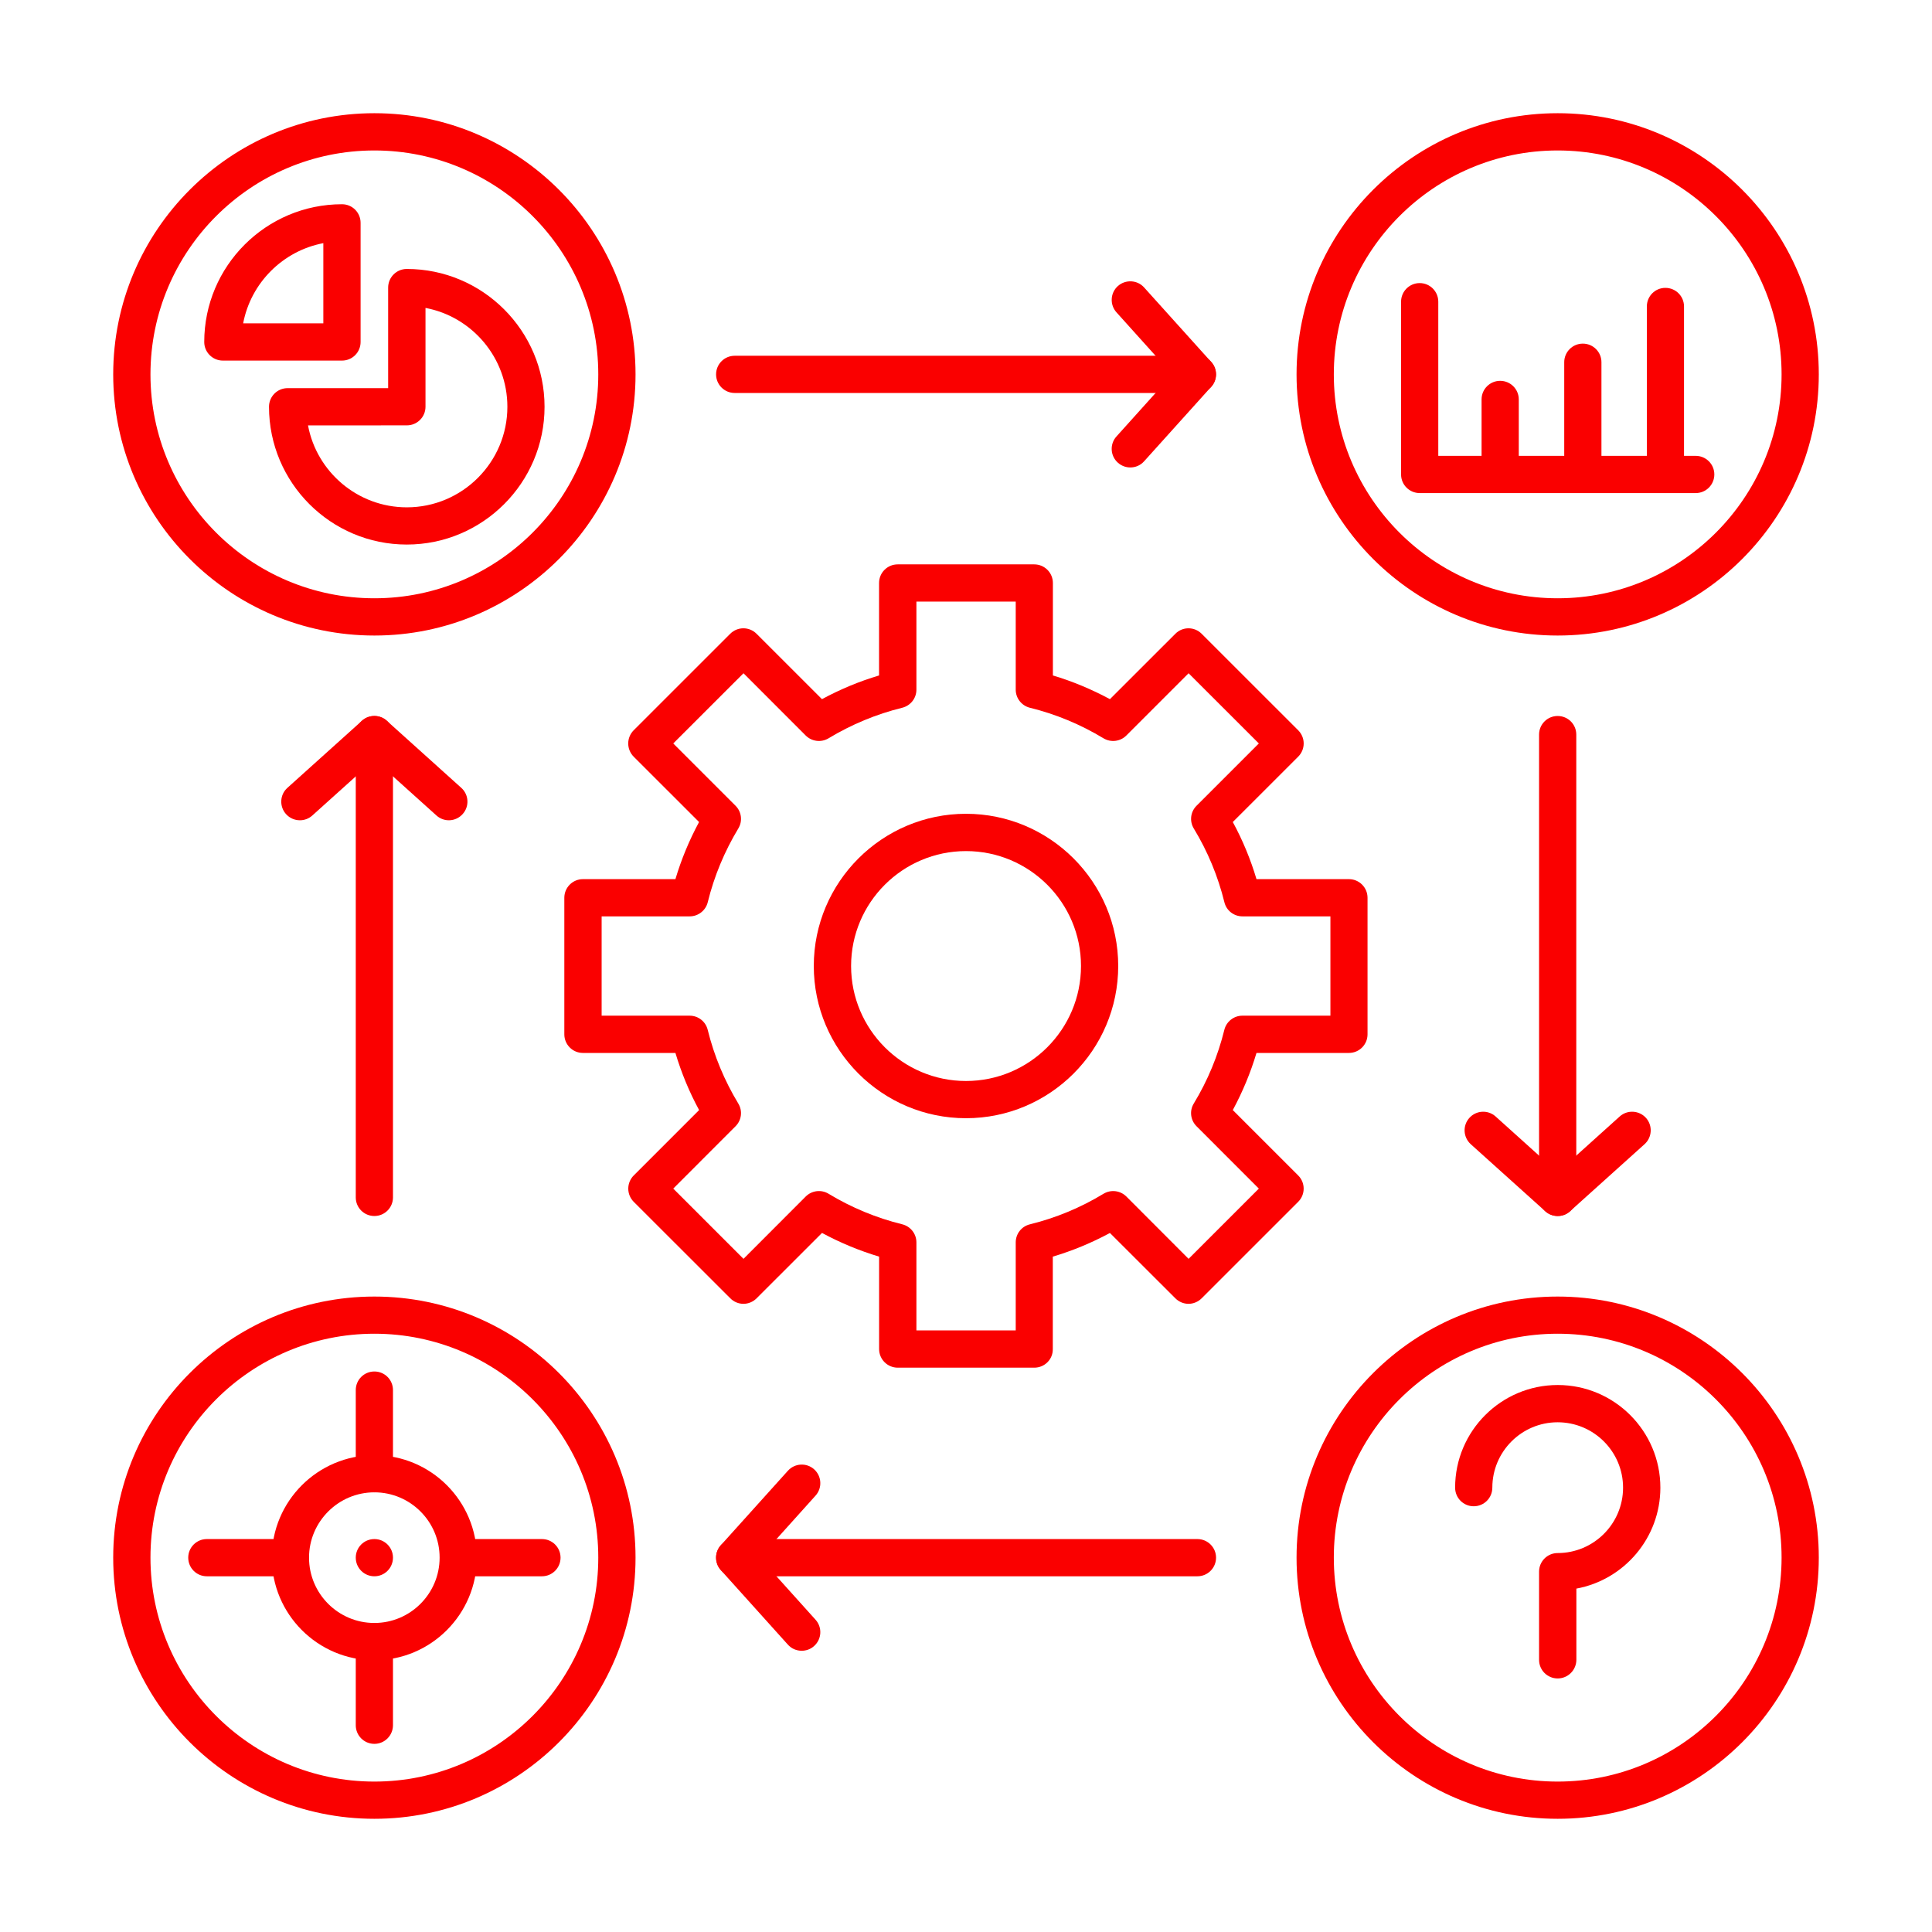
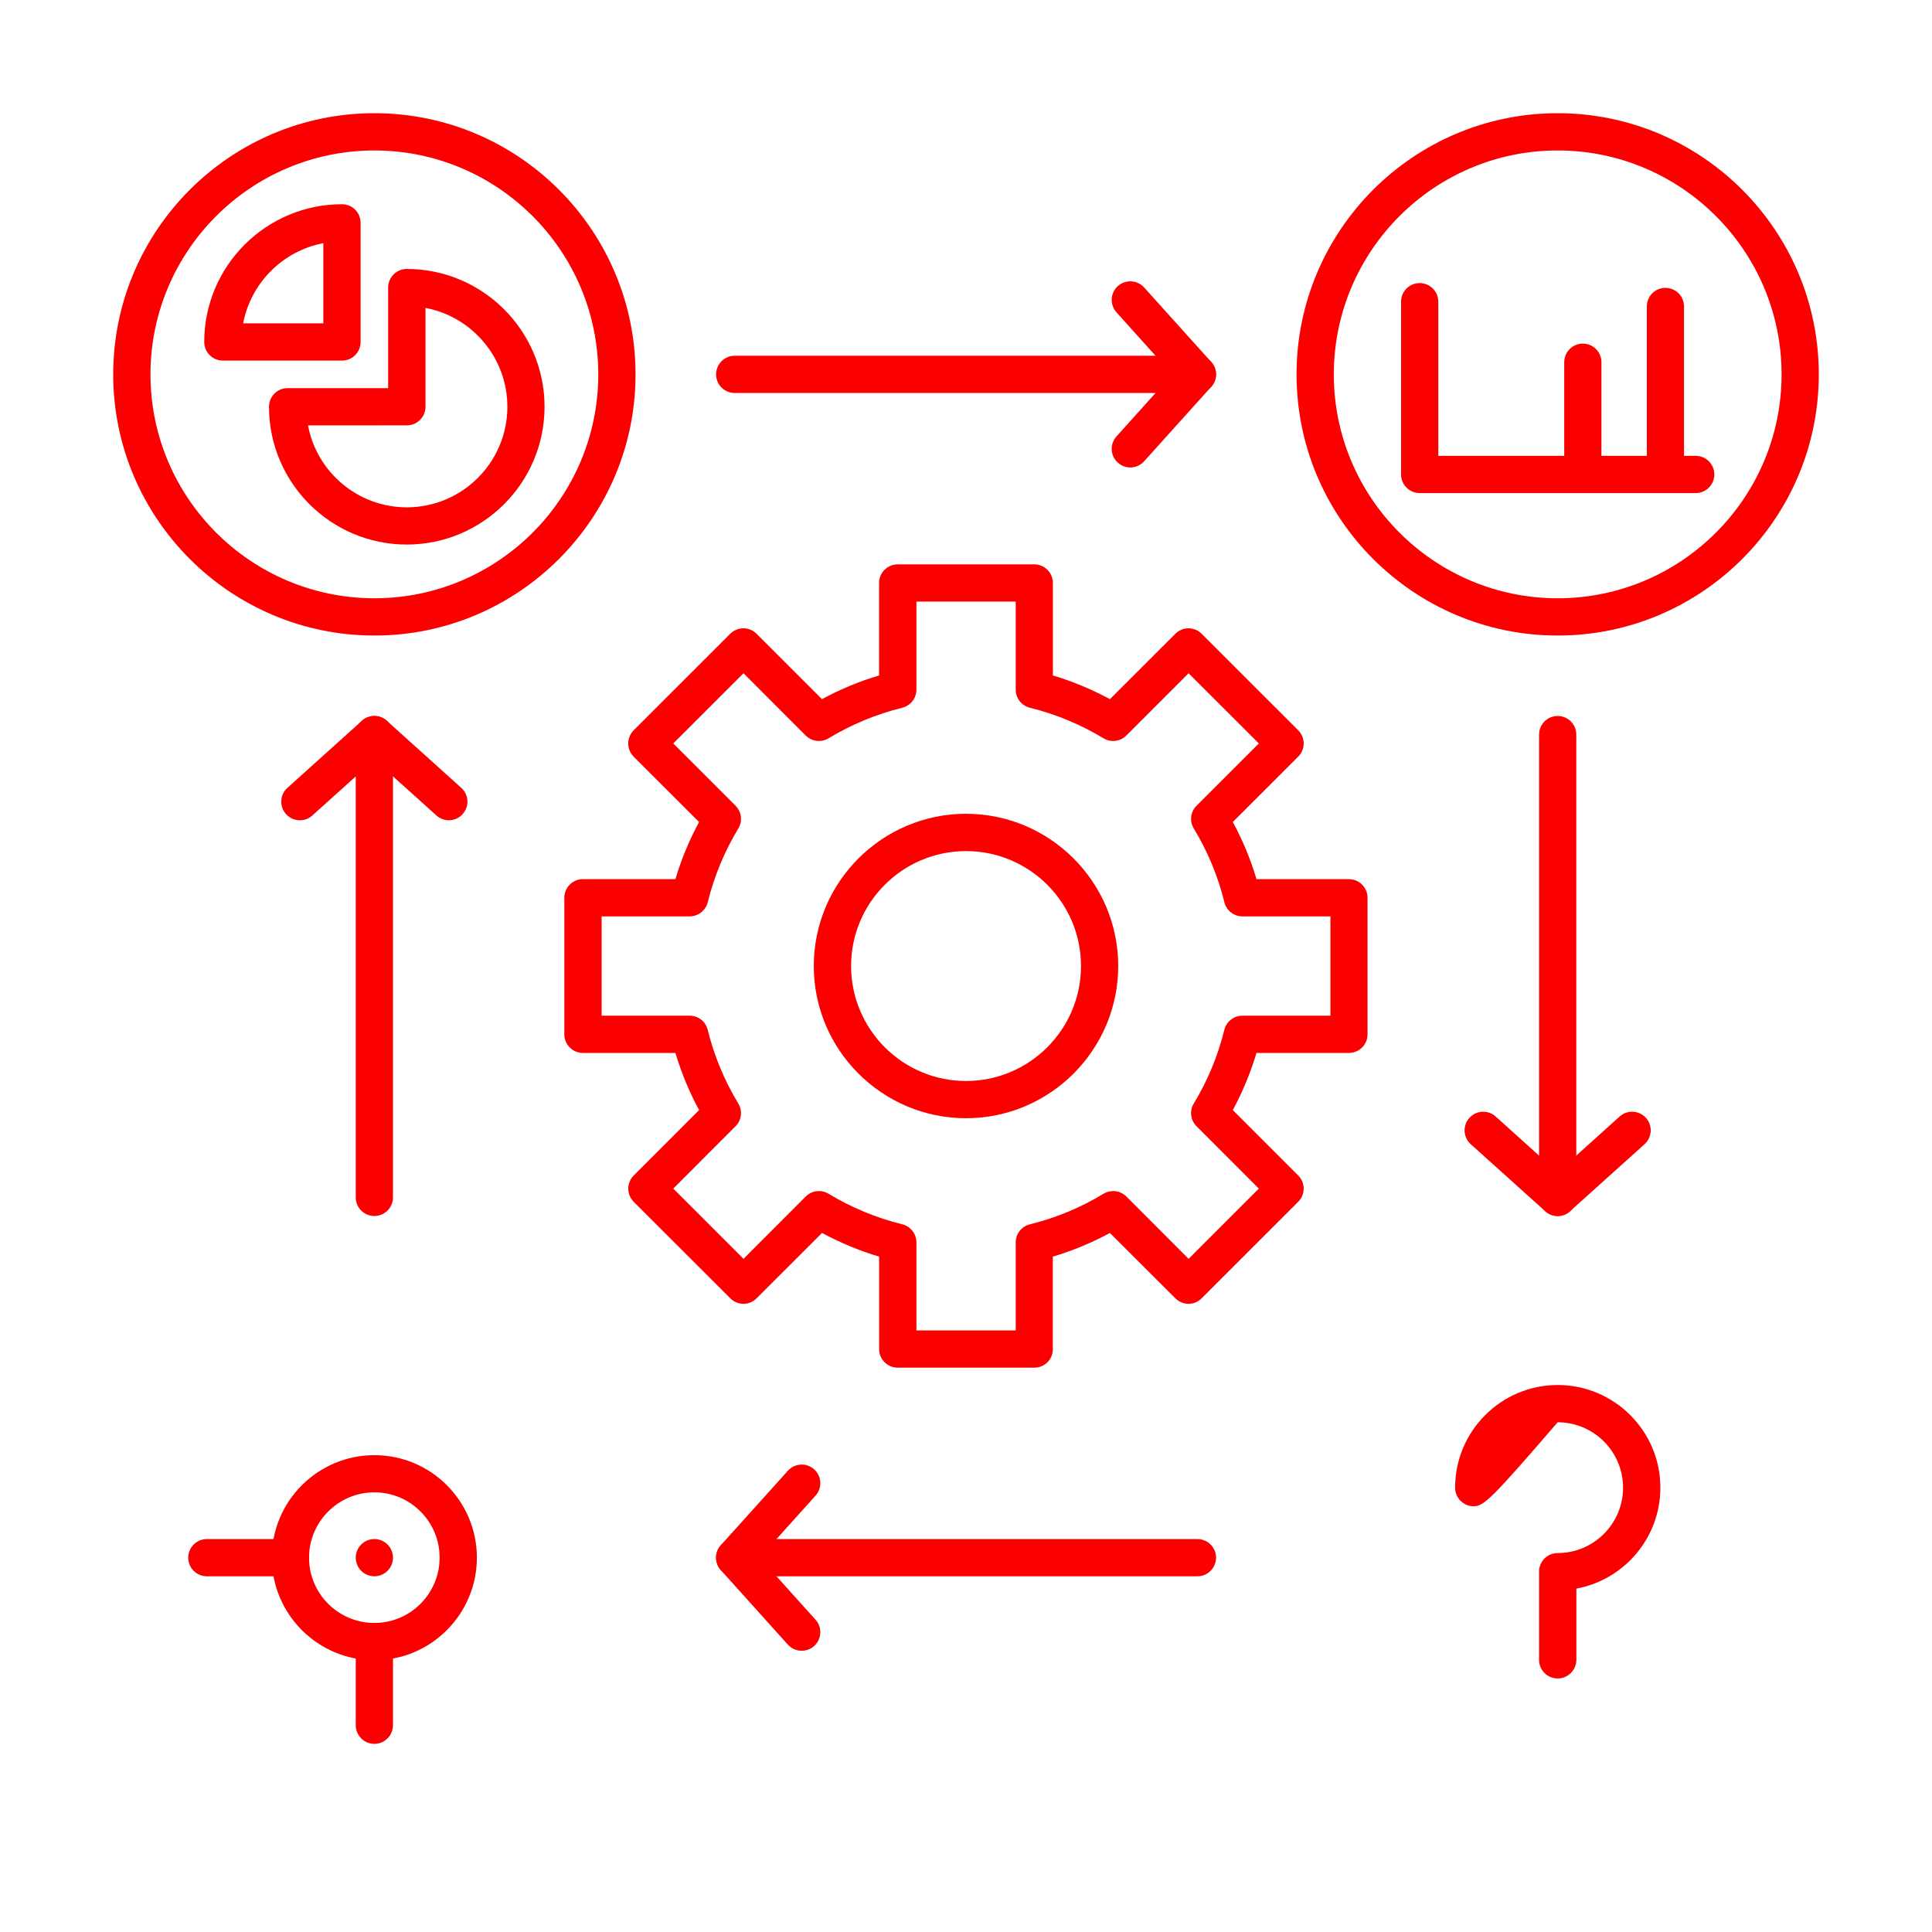
<svg xmlns="http://www.w3.org/2000/svg" width="42" height="42" viewBox="0 0 42 42" fill="none">
  <g clip-path="url(#clip0_332_42)">
    <path fill-rule="evenodd" clip-rule="evenodd" d="M6.696 9.248C6.885 10.26 7.777 11.029 8.844 11.029C10.049 11.029 11.03 10.049 11.03 8.843C11.03 7.776 10.261 6.884 9.25 6.694V8.843C9.25 9.066 9.068 9.247 8.845 9.247L6.696 9.248ZM8.843 11.838C7.191 11.838 5.848 10.494 5.848 8.843C5.848 8.619 6.029 8.438 6.252 8.438H8.438V6.252C8.438 6.029 8.619 5.847 8.843 5.847C10.494 5.847 11.838 7.191 11.838 8.843C11.838 10.494 10.494 11.838 8.843 11.838Z" fill="#FA0000" />
    <path fill-rule="evenodd" clip-rule="evenodd" d="M5.286 7.029H7.029V5.286C6.149 5.453 5.453 6.149 5.286 7.029ZM7.435 7.839H4.845C4.622 7.839 4.44 7.658 4.44 7.435C4.44 5.783 5.784 4.44 7.435 4.44C7.659 4.44 7.839 4.621 7.839 4.844V7.435C7.839 7.658 7.659 7.839 7.435 7.839Z" fill="#FA0000" />
    <path fill-rule="evenodd" clip-rule="evenodd" d="M21 18.502C19.622 18.502 18.502 19.622 18.502 21C18.502 22.378 19.622 23.5 21 23.5C22.378 23.5 23.5 22.379 23.5 21C23.5 19.621 22.378 18.502 21 18.502ZM21 24.309C19.176 24.309 17.691 22.824 17.691 21C17.691 19.176 19.176 17.691 21 17.691C22.824 17.691 24.309 19.176 24.309 21C24.309 22.824 22.825 24.309 21 24.309Z" fill="#FA0000" />
    <path fill-rule="evenodd" clip-rule="evenodd" d="M19.922 28.922H22.081V27.009C22.081 26.822 22.207 26.66 22.389 26.616C22.953 26.477 23.491 26.254 23.99 25.951C24.15 25.855 24.354 25.88 24.486 26.011L25.839 27.366L27.366 25.839L26.012 24.484C25.88 24.353 25.854 24.148 25.952 23.989C26.255 23.49 26.477 22.952 26.616 22.388C26.66 22.208 26.823 22.08 27.008 22.08H28.922V19.921H27.009C26.823 19.921 26.66 19.794 26.617 19.613C26.478 19.049 26.255 18.51 25.952 18.011C25.855 17.852 25.88 17.647 26.012 17.516L27.366 16.162L25.839 14.636L24.485 15.99C24.354 16.121 24.149 16.146 23.989 16.05C23.49 15.748 22.953 15.525 22.389 15.386C22.209 15.341 22.081 15.179 22.081 14.993V13.078H19.922V14.993C19.922 15.18 19.794 15.341 19.613 15.386C19.05 15.525 18.512 15.748 18.012 16.05C17.852 16.146 17.648 16.121 17.516 15.99L16.163 14.636L14.636 16.162L15.99 17.516C16.122 17.648 16.147 17.852 16.05 18.011C15.749 18.51 15.525 19.048 15.386 19.613C15.342 19.793 15.179 19.921 14.994 19.921H13.079V22.08H14.993C15.179 22.08 15.341 22.207 15.385 22.388C15.524 22.952 15.748 23.491 16.05 23.99C16.147 24.149 16.122 24.353 15.989 24.485L14.636 25.839L16.163 27.366L17.516 26.011C17.648 25.88 17.852 25.854 18.012 25.951C18.511 26.253 19.049 26.476 19.613 26.615C19.795 26.66 19.922 26.822 19.922 27.008V28.922ZM22.485 29.732H19.516C19.293 29.732 19.111 29.551 19.111 29.327V27.318C18.682 27.189 18.266 27.017 17.87 26.803L16.448 28.224C16.372 28.3 16.269 28.344 16.162 28.344C16.054 28.344 15.951 28.3 15.876 28.224L13.776 26.126C13.701 26.05 13.658 25.947 13.658 25.84C13.658 25.733 13.701 25.63 13.776 25.554L15.198 24.132C14.983 23.736 14.812 23.321 14.683 22.89H12.672C12.449 22.89 12.268 22.709 12.268 22.486V19.517C12.268 19.293 12.449 19.112 12.672 19.112H14.683C14.811 18.681 14.984 18.266 15.197 17.87L13.775 16.449C13.7 16.373 13.657 16.27 13.657 16.162C13.657 16.055 13.7 15.952 13.775 15.876L15.874 13.778C16.033 13.619 16.289 13.619 16.447 13.778L17.869 15.199C18.265 14.985 18.68 14.812 19.11 14.684V12.674C19.11 12.45 19.291 12.269 19.515 12.269H22.484C22.707 12.269 22.889 12.45 22.889 12.674V14.684C23.319 14.812 23.733 14.986 24.129 15.199L25.551 13.778C25.708 13.619 25.965 13.619 26.123 13.778L28.222 15.876C28.298 15.952 28.341 16.055 28.341 16.162C28.341 16.27 28.298 16.373 28.222 16.449L26.8 17.87C27.015 18.266 27.187 18.681 27.315 19.112H29.325C29.548 19.112 29.729 19.293 29.729 19.517V22.486C29.729 22.709 29.548 22.89 29.325 22.89H27.315C27.186 23.321 27.014 23.735 26.8 24.132L28.222 25.554C28.38 25.711 28.38 25.968 28.222 26.126L26.123 28.224C26.047 28.3 25.944 28.344 25.837 28.344C25.73 28.344 25.627 28.3 25.551 28.224L24.129 26.804C23.733 27.017 23.318 27.19 22.887 27.318V29.327C22.891 29.551 22.709 29.732 22.485 29.732Z" fill="#FA0000" />
-     <path fill-rule="evenodd" clip-rule="evenodd" d="M33.862 28.994C31.179 28.994 28.996 31.177 28.996 33.861C28.996 36.545 31.179 38.73 33.862 38.73C36.547 38.73 38.73 36.545 38.73 33.861C38.73 31.177 36.547 28.994 33.862 28.994ZM33.862 39.539C30.733 39.539 28.186 36.993 28.186 33.862C28.186 30.732 30.732 28.186 33.862 28.186C36.993 28.186 39.539 30.732 39.539 33.862C39.539 36.993 36.992 39.539 33.862 39.539Z" fill="#FA0000" />
    <path fill-rule="evenodd" clip-rule="evenodd" d="M33.862 3.271C31.179 3.271 28.996 5.455 28.996 8.139C28.996 10.823 31.179 13.006 33.862 13.006C36.547 13.006 38.73 10.823 38.73 8.139C38.73 5.455 36.547 3.271 33.862 3.271ZM33.862 13.816C30.733 13.816 28.186 11.27 28.186 8.139C28.186 5.008 30.732 2.461 33.862 2.461C36.993 2.461 39.539 5.007 39.539 8.139C39.539 11.271 36.992 13.816 33.862 13.816Z" fill="#FA0000" />
-     <path fill-rule="evenodd" clip-rule="evenodd" d="M8.139 28.994C5.455 28.994 3.271 31.177 3.271 33.861C3.271 36.545 5.455 38.73 8.139 38.73C10.823 38.73 13.006 36.545 13.006 33.861C13.006 31.177 10.823 28.994 8.139 28.994ZM8.139 39.539C5.008 39.539 2.461 36.993 2.461 33.862C2.461 30.732 5.007 28.186 8.139 28.186C11.271 28.186 13.816 30.732 13.816 33.862C13.816 36.993 11.269 39.539 8.139 39.539Z" fill="#FA0000" />
    <path fill-rule="evenodd" clip-rule="evenodd" d="M8.139 3.271C5.455 3.271 3.271 5.455 3.271 8.139C3.271 10.823 5.455 13.006 8.139 13.006C10.823 13.006 13.006 10.823 13.006 8.139C13.006 5.455 10.823 3.271 8.139 3.271ZM8.139 13.816C5.008 13.816 2.461 11.27 2.461 8.139C2.461 5.008 5.007 2.461 8.139 2.461C11.271 2.461 13.816 5.007 13.816 8.139C13.816 11.271 11.269 13.816 8.139 13.816Z" fill="#FA0000" />
    <path fill-rule="evenodd" clip-rule="evenodd" d="M8.139 26.435C7.914 26.435 7.734 26.254 7.734 26.031V15.969C7.734 15.745 7.914 15.565 8.139 15.565C8.363 15.565 8.543 15.745 8.543 15.969V26.031C8.543 26.254 8.362 26.435 8.139 26.435Z" fill="#FA0000" />
    <path fill-rule="evenodd" clip-rule="evenodd" d="M33.862 26.435C33.639 26.435 33.458 26.254 33.458 26.031V15.969C33.458 15.745 33.639 15.565 33.862 15.565C34.086 15.565 34.267 15.745 34.267 15.969V26.031C34.267 26.254 34.086 26.435 33.862 26.435Z" fill="#FA0000" />
    <path fill-rule="evenodd" clip-rule="evenodd" d="M26.031 8.543H15.972C15.748 8.543 15.567 8.362 15.567 8.139C15.567 7.915 15.748 7.734 15.972 7.734H26.031C26.254 7.734 26.436 7.915 26.436 8.139C26.436 8.362 26.254 8.543 26.031 8.543Z" fill="#FA0000" />
    <path fill-rule="evenodd" clip-rule="evenodd" d="M26.031 34.267H15.972C15.748 34.267 15.567 34.086 15.567 33.862C15.567 33.639 15.748 33.458 15.972 33.458H26.031C26.254 33.458 26.436 33.639 26.436 33.862C26.436 34.086 26.254 34.267 26.031 34.267Z" fill="#FA0000" />
    <path fill-rule="evenodd" clip-rule="evenodd" d="M24.572 10.162C24.476 10.162 24.379 10.128 24.301 10.058C24.135 9.909 24.121 9.653 24.272 9.487L25.485 8.139L24.272 6.791C24.122 6.625 24.135 6.368 24.301 6.219C24.468 6.07 24.724 6.084 24.872 6.249L26.33 7.868C26.469 8.022 26.469 8.255 26.33 8.409L24.872 10.028C24.793 10.117 24.684 10.162 24.572 10.162Z" fill="#FA0000" />
    <path fill-rule="evenodd" clip-rule="evenodd" d="M33.863 26.435C33.767 26.435 33.669 26.401 33.592 26.331L31.973 24.874C31.807 24.724 31.793 24.468 31.943 24.302C32.092 24.136 32.348 24.122 32.514 24.272L33.862 25.486L35.21 24.272C35.376 24.122 35.632 24.136 35.782 24.302C35.931 24.468 35.917 24.725 35.751 24.874L34.132 26.331C34.057 26.402 33.96 26.435 33.863 26.435Z" fill="#FA0000" />
    <path fill-rule="evenodd" clip-rule="evenodd" d="M17.428 35.886C17.317 35.886 17.207 35.842 17.127 35.752L15.67 34.133C15.532 33.979 15.531 33.745 15.67 33.592L17.128 31.973C17.278 31.807 17.533 31.793 17.699 31.942C17.865 32.092 17.879 32.348 17.729 32.514L16.516 33.863L17.729 35.211C17.879 35.377 17.865 35.633 17.699 35.782C17.622 35.853 17.524 35.886 17.428 35.886Z" fill="#FA0000" />
    <path fill-rule="evenodd" clip-rule="evenodd" d="M6.52 17.832C6.408 17.832 6.299 17.787 6.218 17.698C6.069 17.532 6.082 17.275 6.248 17.127L7.868 15.669C8.022 15.53 8.255 15.53 8.409 15.669L10.028 17.127C10.194 17.276 10.208 17.532 10.057 17.698C9.908 17.864 9.653 17.878 9.487 17.727L8.139 16.514L6.791 17.727C6.713 17.798 6.616 17.832 6.52 17.832Z" fill="#FA0000" />
    <path fill-rule="evenodd" clip-rule="evenodd" d="M36.864 10.719H30.863C30.639 10.719 30.458 10.538 30.458 10.314V6.559C30.458 6.335 30.639 6.154 30.863 6.154C31.086 6.154 31.267 6.335 31.267 6.559V9.91H36.864C37.087 9.91 37.268 10.091 37.268 10.314C37.268 10.538 37.087 10.719 36.864 10.719Z" fill="#FA0000" />
-     <path fill-rule="evenodd" clip-rule="evenodd" d="M32.612 10.719C32.389 10.719 32.208 10.537 32.208 10.314V8.683C32.208 8.46 32.389 8.279 32.612 8.279C32.836 8.279 33.017 8.46 33.017 8.683V10.314C33.018 10.537 32.836 10.719 32.612 10.719Z" fill="#FA0000" />
    <path fill-rule="evenodd" clip-rule="evenodd" d="M34.409 10.719C34.186 10.719 34.005 10.538 34.005 10.314V7.874C34.005 7.651 34.186 7.47 34.409 7.47C34.633 7.47 34.814 7.651 34.814 7.874V10.314C34.814 10.538 34.633 10.719 34.409 10.719Z" fill="#FA0000" />
    <path fill-rule="evenodd" clip-rule="evenodd" d="M36.205 10.719C35.982 10.719 35.801 10.537 35.801 10.314V6.663C35.801 6.438 35.981 6.258 36.204 6.258C36.428 6.258 36.609 6.438 36.609 6.663V10.314C36.61 10.537 36.43 10.719 36.205 10.719Z" fill="#FA0000" />
-     <path fill-rule="evenodd" clip-rule="evenodd" d="M33.862 36.488C33.639 36.488 33.458 36.307 33.458 36.084V34.166C33.458 33.943 33.639 33.762 33.862 33.762C34.646 33.762 35.284 33.124 35.284 32.34C35.284 31.556 34.646 30.919 33.862 30.919C33.078 30.919 32.442 31.557 32.442 32.34C32.442 32.565 32.261 32.745 32.037 32.745C31.814 32.745 31.633 32.565 31.633 32.34C31.633 31.11 32.633 30.109 33.864 30.109C35.094 30.109 36.095 31.11 36.095 32.34C36.095 33.433 35.307 34.344 34.269 34.535V36.084C34.267 36.307 34.086 36.488 33.862 36.488Z" fill="#FA0000" />
+     <path fill-rule="evenodd" clip-rule="evenodd" d="M33.862 36.488C33.639 36.488 33.458 36.307 33.458 36.084V34.166C33.458 33.943 33.639 33.762 33.862 33.762C34.646 33.762 35.284 33.124 35.284 32.34C35.284 31.556 34.646 30.919 33.862 30.919C32.442 32.565 32.261 32.745 32.037 32.745C31.814 32.745 31.633 32.565 31.633 32.34C31.633 31.11 32.633 30.109 33.864 30.109C35.094 30.109 36.095 31.11 36.095 32.34C36.095 33.433 35.307 34.344 34.269 34.535V36.084C34.267 36.307 34.086 36.488 33.862 36.488Z" fill="#FA0000" />
    <path fill-rule="evenodd" clip-rule="evenodd" d="M8.139 32.442C7.356 32.442 6.718 33.08 6.718 33.862C6.718 34.645 7.355 35.282 8.138 35.282C8.921 35.282 9.557 34.645 9.557 33.862C9.558 33.08 8.922 32.442 8.139 32.442ZM8.139 36.092C6.909 36.092 5.909 35.092 5.909 33.862C5.909 32.633 6.909 31.634 8.139 31.634C9.369 31.634 10.367 32.633 10.367 33.862C10.367 35.092 9.367 36.092 8.139 36.092Z" fill="#FA0000" />
-     <path fill-rule="evenodd" clip-rule="evenodd" d="M8.139 32.442C7.914 32.442 7.734 32.262 7.734 32.038V30.22C7.734 29.995 7.914 29.815 8.139 29.815C8.363 29.815 8.543 29.995 8.543 30.22V32.037C8.543 32.262 8.362 32.442 8.139 32.442Z" fill="#FA0000" />
-     <path fill-rule="evenodd" clip-rule="evenodd" d="M11.782 34.267H9.963C9.74 34.267 9.559 34.086 9.559 33.862C9.559 33.639 9.74 33.458 9.963 33.458H11.782C12.005 33.458 12.186 33.639 12.186 33.862C12.186 34.086 12.004 34.267 11.782 34.267Z" fill="#FA0000" />
    <path fill-rule="evenodd" clip-rule="evenodd" d="M8.139 37.91C7.914 37.91 7.734 37.728 7.734 37.505V35.687C7.734 35.463 7.914 35.282 8.139 35.282C8.363 35.282 8.543 35.463 8.543 35.687V37.504C8.543 37.728 8.362 37.91 8.139 37.91Z" fill="#FA0000" />
    <path fill-rule="evenodd" clip-rule="evenodd" d="M6.314 34.267H4.496C4.273 34.267 4.092 34.086 4.092 33.862C4.092 33.639 4.273 33.458 4.496 33.458H6.314C6.537 33.458 6.718 33.639 6.718 33.862C6.719 34.086 6.537 34.267 6.314 34.267Z" fill="#FA0000" />
    <path fill-rule="evenodd" clip-rule="evenodd" d="M8.139 34.267C7.915 34.267 7.734 34.086 7.734 33.862C7.734 33.639 7.914 33.458 8.139 33.458C8.362 33.458 8.543 33.639 8.543 33.862C8.543 34.086 8.362 34.267 8.139 34.267Z" fill="#FA0000" />
  </g>
  <defs>
    <clipPath id="clip0_332_42">
      <rect width="42" height="42" fill="white" />
    </clipPath>
  </defs>
</svg>